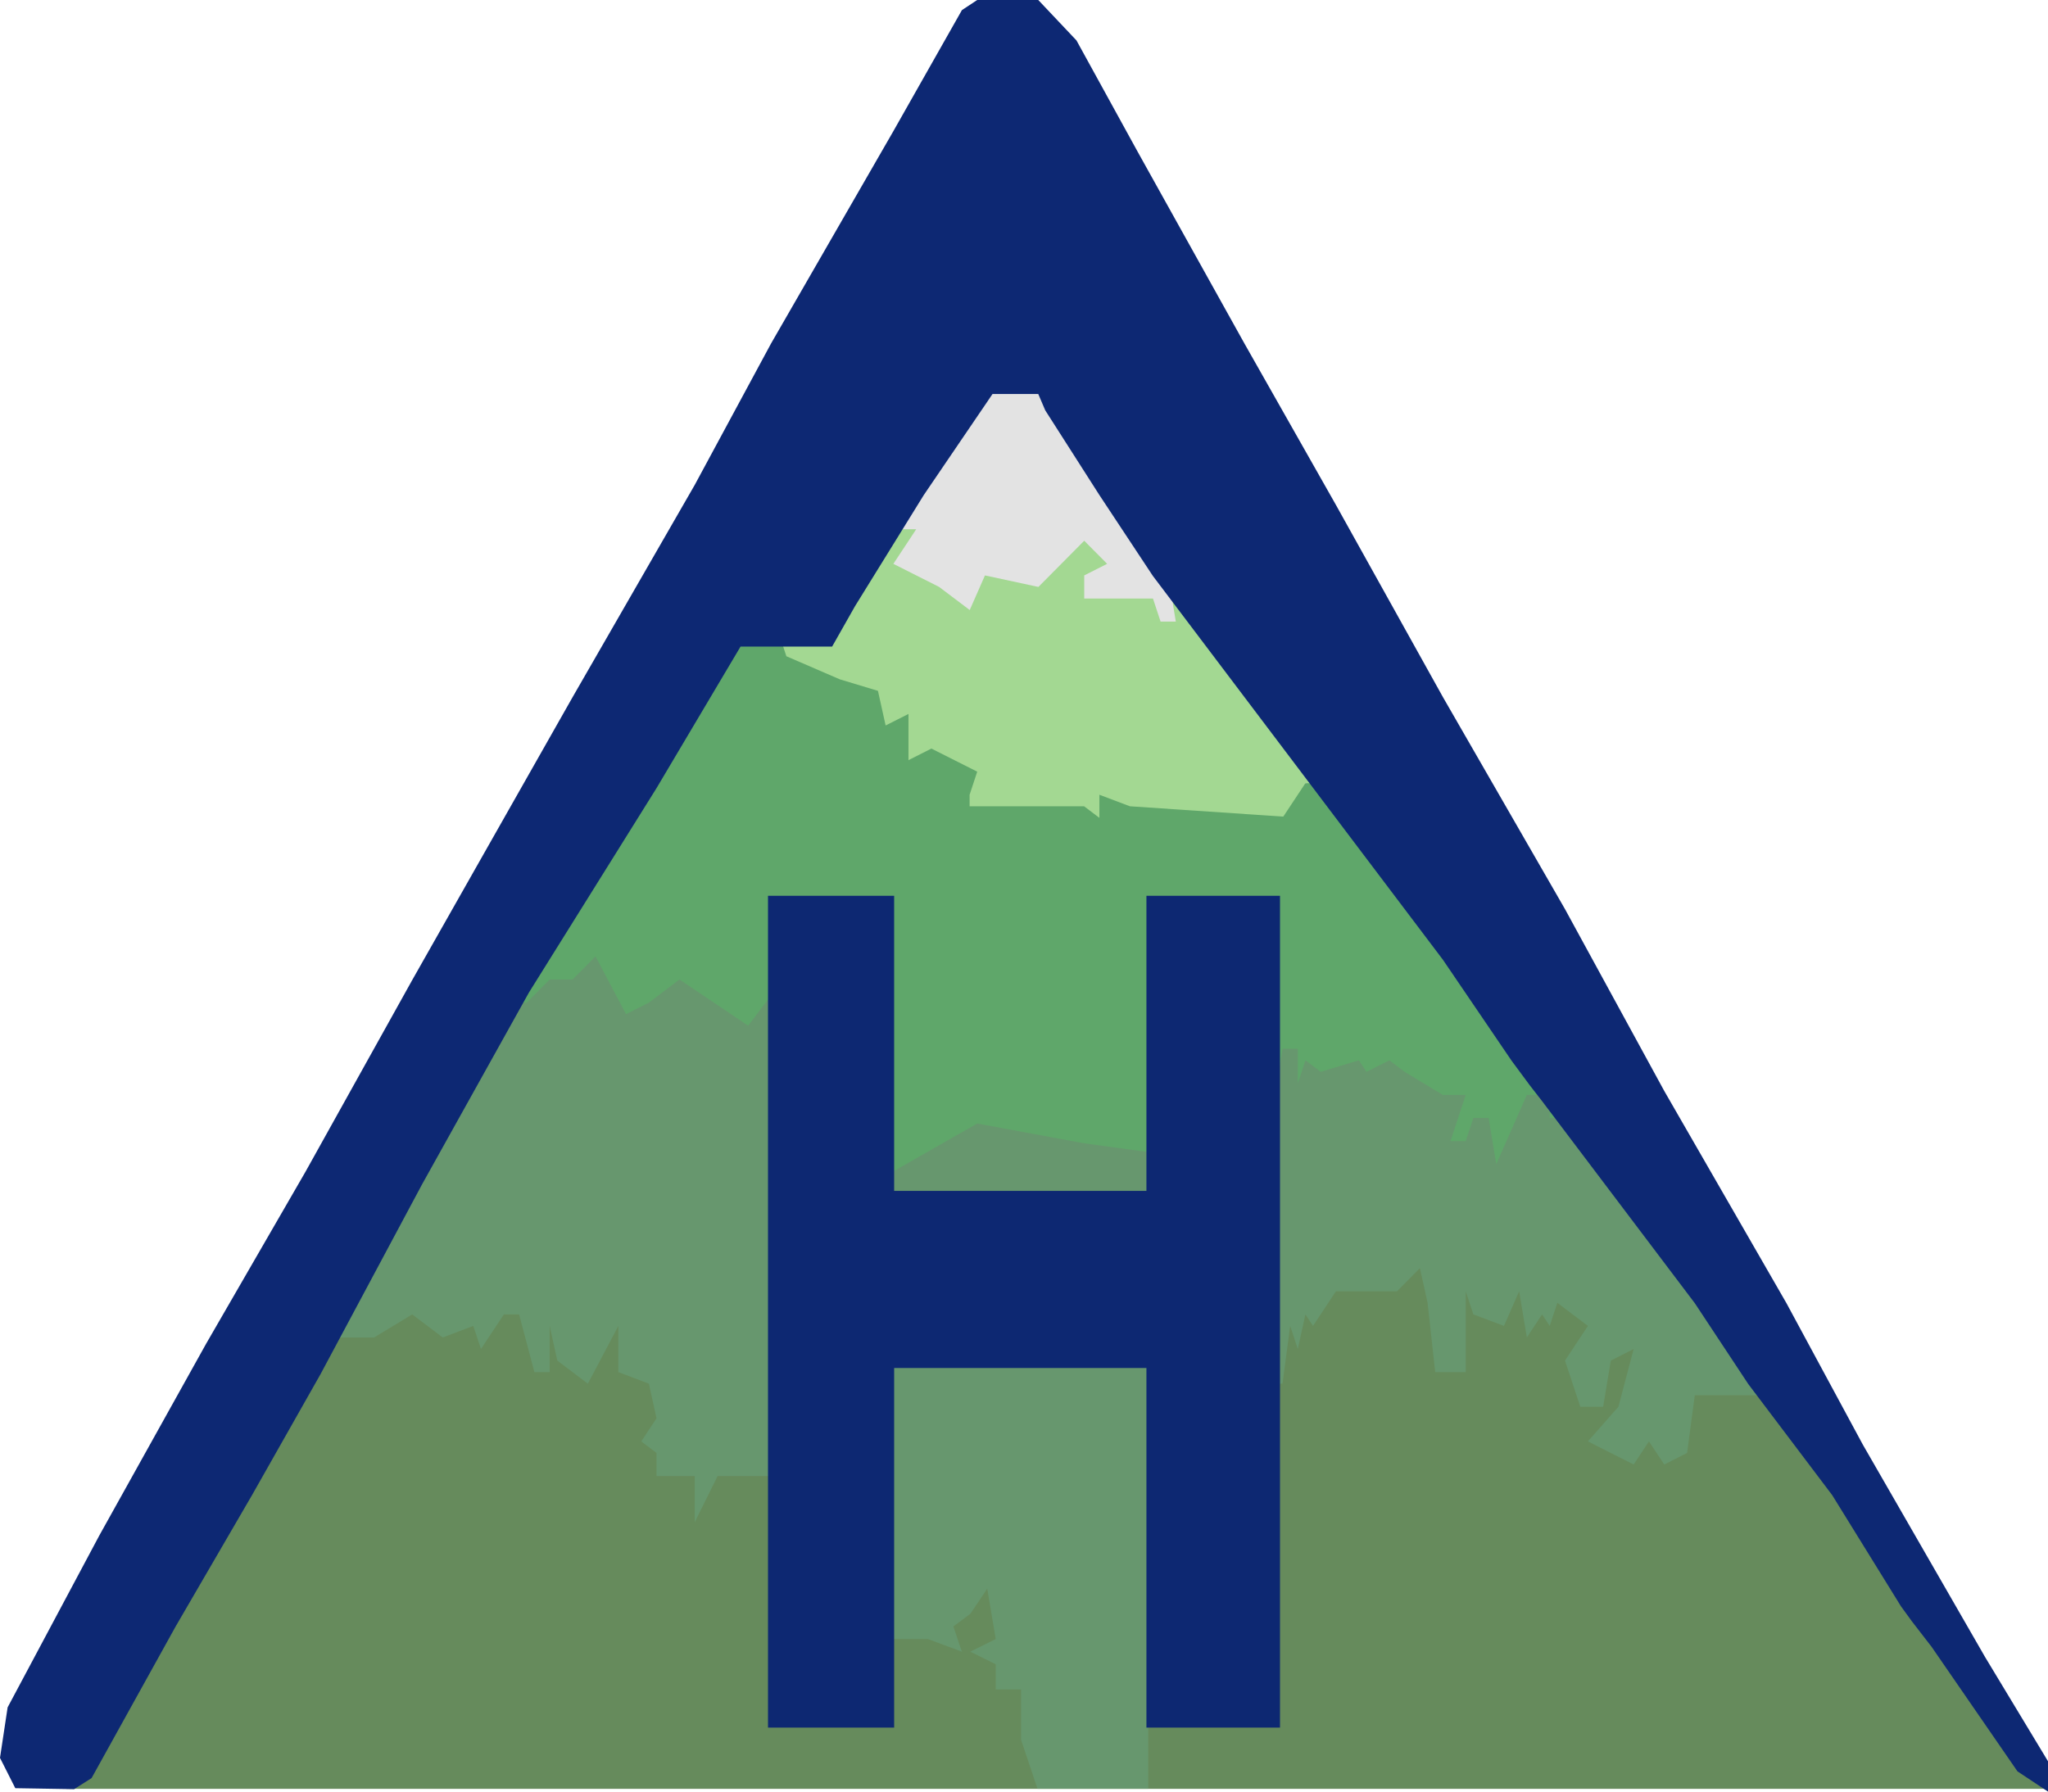
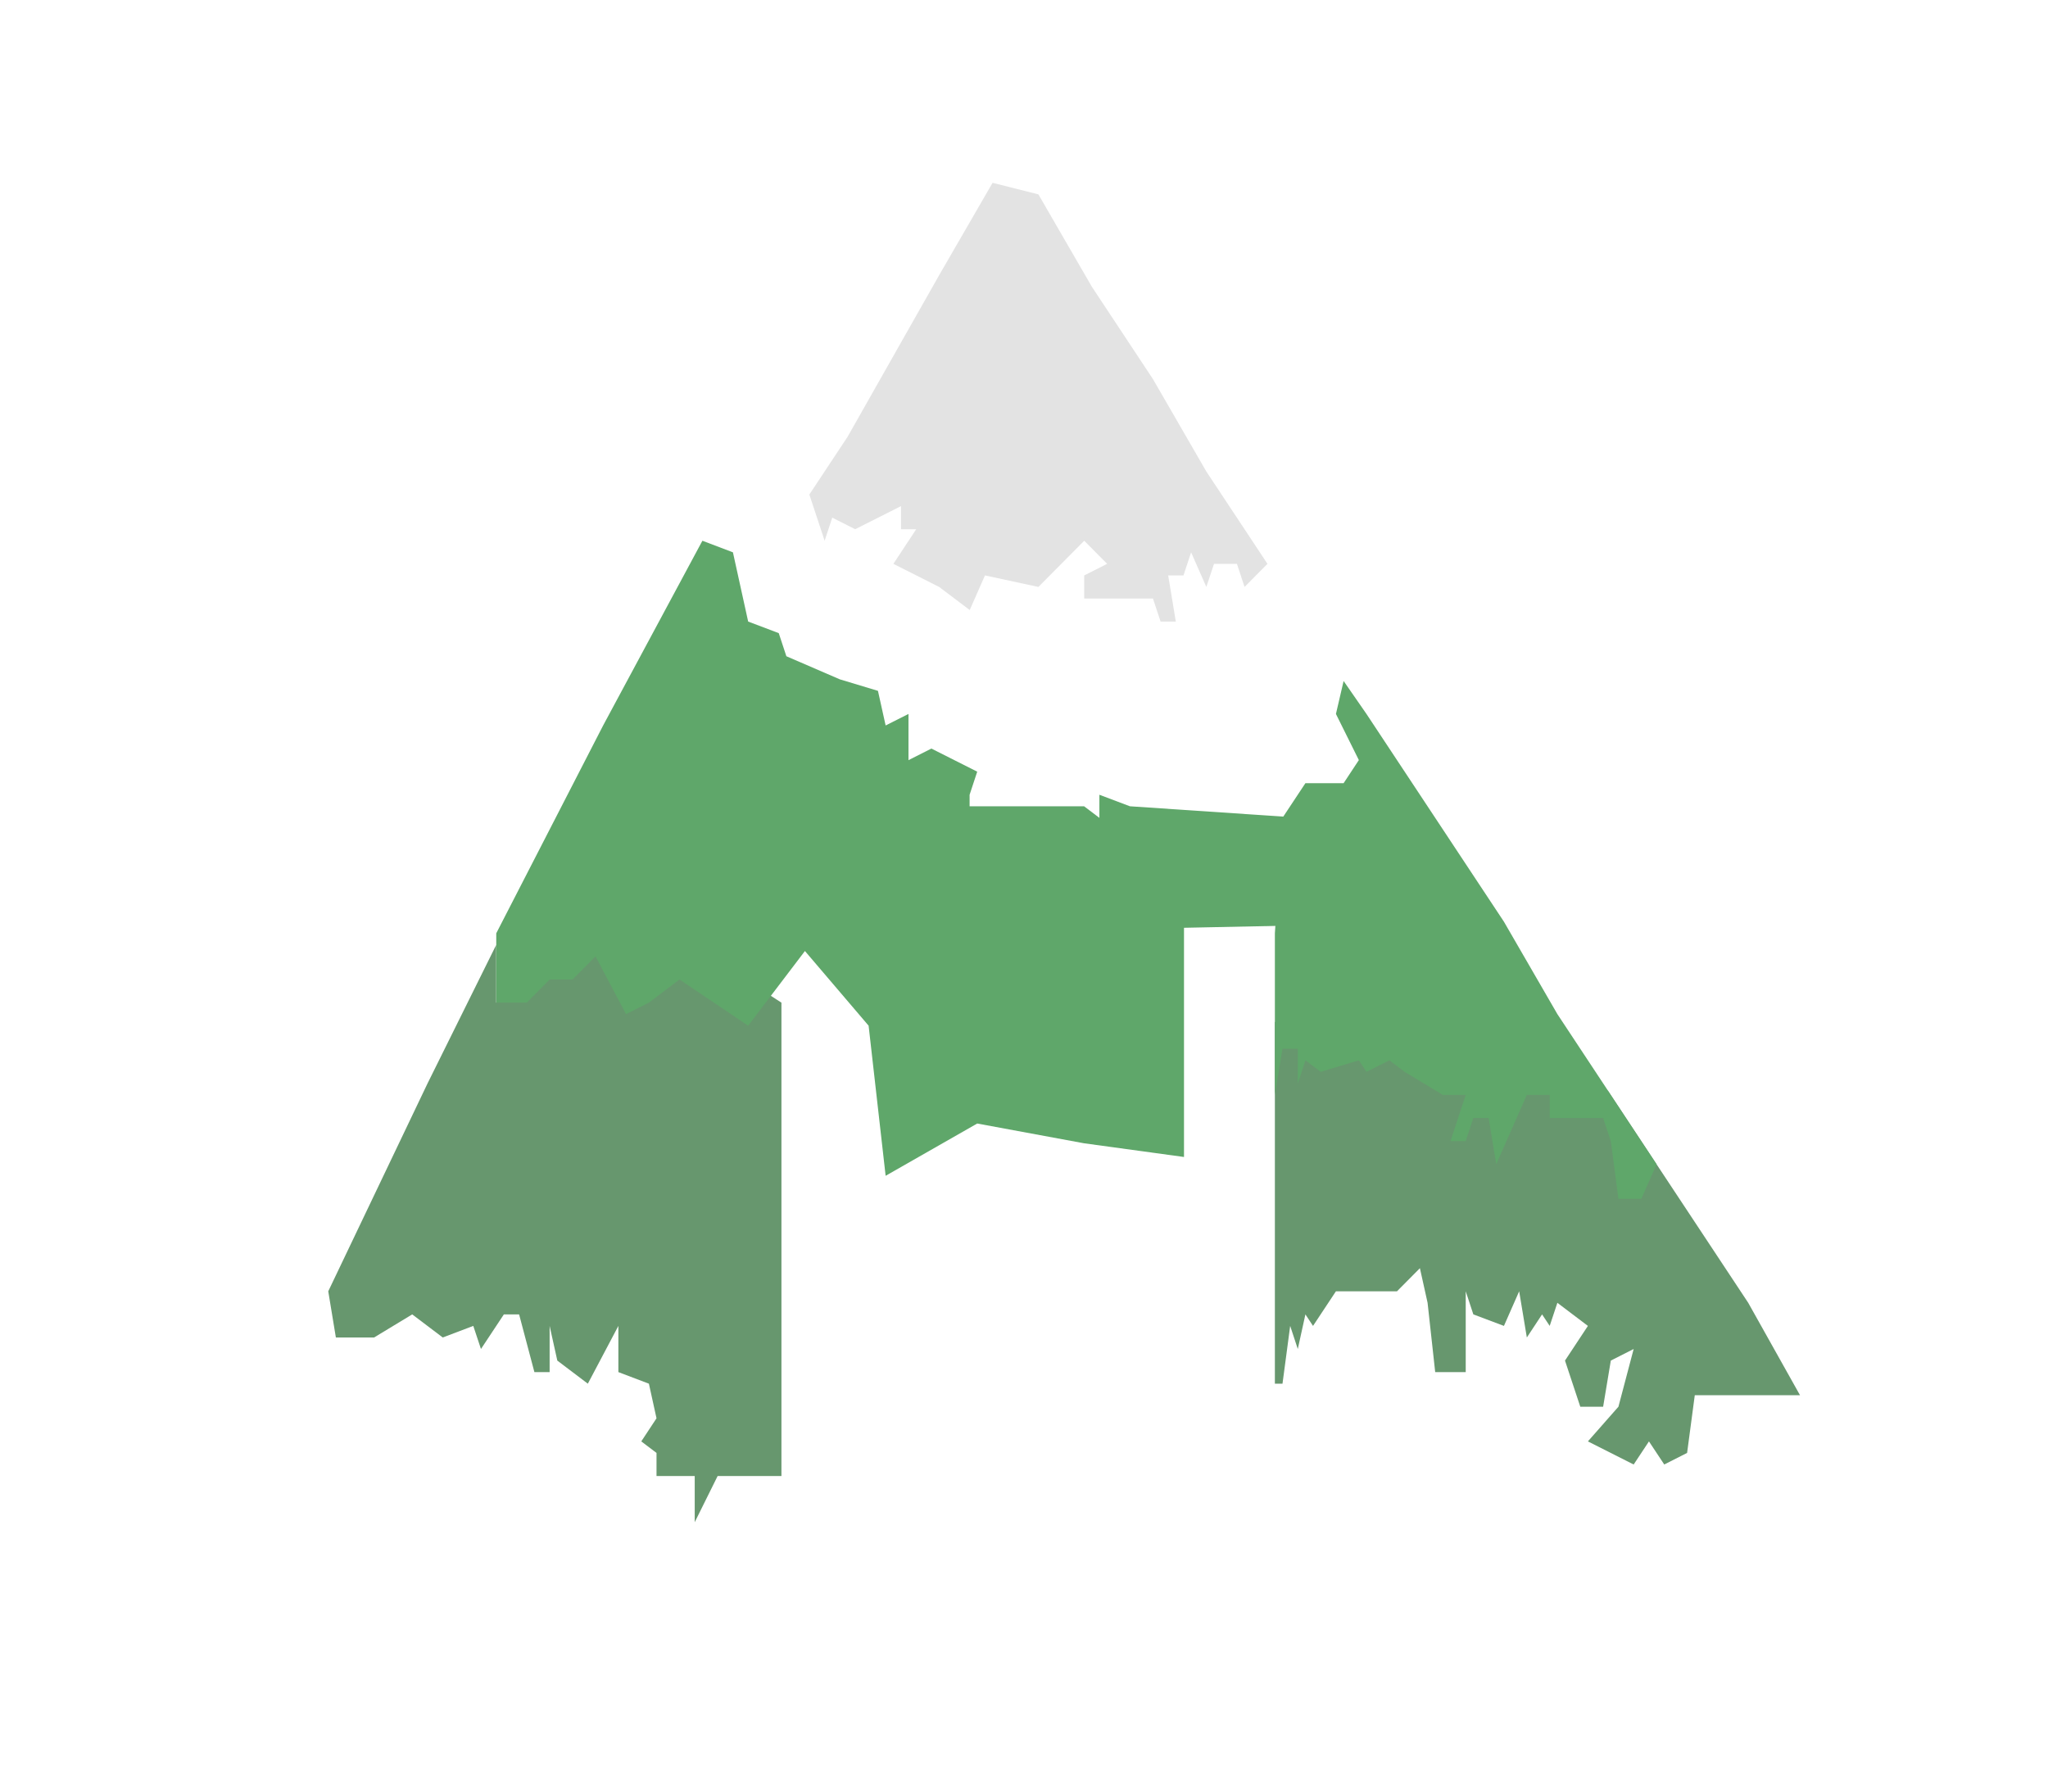
<svg xmlns="http://www.w3.org/2000/svg" width="32" height="28" viewBox="0 0 32 28" fill="none">
-   <path d="M4.39 19.014H26.757L31.97 27.957H1.041L4.39 19.014Z" fill="#668B5C" />
-   <path d="M15.508 2.857L16.223 3.038L17.058 4.481L18.013 5.925L18.848 7.369L20.995 10.617L21.114 11.338L21.472 12.06L20.995 12.421L20.398 12.241L20.279 12.962L20.16 12.782L20.041 14.586H19.921V12.962H17.774V18.376H13.838V12.782H12.764L11.69 12.601L11.333 12.241L11.213 12.962H11.452L11.571 13.684V15.669H11.213L10.975 15.308H10.617L10.14 15.669L9.782 15.85L9.305 14.947L8.947 15.308H8.589L8.231 15.669H7.754L7.873 14.586L9.543 11.338L10.975 8.451L11.571 7.369H13.003L14.076 5.384L15.15 3.399L15.508 2.857Z" fill="#A3D892" />
  <path d="M19.92 21.625V15.971L25.124 17.047L27.316 20.361L28.125 21.805H26.481L26.361 22.707L26.004 22.888L25.765 22.527L25.526 22.888L24.811 22.527L25.288 21.985L25.526 21.083L25.169 21.264L25.049 21.985H24.692L24.453 21.264L24.811 20.722L24.334 20.361L24.214 20.722L24.095 20.542L23.857 20.903L23.737 20.181L23.499 20.722L23.021 20.542L22.902 20.181V21.444H22.425L22.306 20.361L22.186 19.82L21.828 20.181H21.471H20.874L20.516 20.722L20.397 20.542L20.278 21.083L20.159 20.722L20.039 21.625H19.92Z" fill="#67976E" />
  <path d="M9.185 14.768L9.543 14.948L9.9 15.67L10.616 14.948L10.855 15.129L11.093 14.948L12.21 15.67V23.068H11.213L10.855 23.79V23.068H10.258V22.707L10.02 22.527L10.258 22.166L10.139 21.625L9.662 21.444V20.722L9.185 21.625L8.708 21.264L8.588 20.722V21.444H8.35L8.111 20.542H7.873L7.515 21.083L7.395 20.722L6.918 20.903L6.441 20.542L5.845 20.903H5.248L5.129 20.181L6.68 16.933L7.753 14.768V15.67L8.469 15.309L8.827 14.948H9.185V14.768Z" fill="#67976E" />
  <path d="M15.509 2.857L16.225 3.038L17.06 4.481L18.015 5.925L18.849 7.369L19.804 8.812L19.446 9.173L19.327 8.812H18.969L18.849 9.173L18.611 8.632L18.492 8.993H18.253L18.372 9.714H18.134L18.015 9.354H16.941V8.993L17.299 8.812L16.941 8.451L16.225 9.173L15.39 8.993L15.152 9.534L14.674 9.173L13.959 8.812L14.316 8.271H14.078V7.91L13.362 8.271L13.004 8.09L12.885 8.451L12.646 7.729L13.243 6.827L14.674 4.301L15.509 2.857Z" fill="#E3E3E3" />
-   <path d="M13.623 25.344L13.705 17.074H17.941V27.956H17.409H16.609H16.211L15.955 27.193V26.404H15.558V26.01L15.161 25.813L15.558 25.616L15.426 24.828L15.161 25.222L14.896 25.419L15.029 25.813L14.499 25.616H14.234H13.837V25.66L13.623 25.344Z" fill="#67976E" />
  <path d="M20.994 10.643L21.351 11.158L23.141 13.864L23.499 14.405L24.334 15.849L25.884 18.195L25.646 18.736H25.288L25.169 17.834L25.049 17.473H24.214V17.112H23.857L23.379 18.195L23.26 17.473H23.021L22.902 17.834H22.664L22.902 17.112H22.544L21.948 16.751L21.709 16.571L21.351 16.751L21.232 16.571L20.636 16.751L20.397 16.571L20.278 16.932V16.39H20.039L19.92 17.112V14.586L20.039 12.781L20.397 12.24H20.994L21.232 11.879L20.874 11.158L20.994 10.643Z" fill="#5FA76A" />
  <path d="M10.975 8.451L11.452 8.632L11.69 9.714L12.168 9.895L12.287 10.256L13.122 10.617L13.718 10.797L13.838 11.338L14.195 11.158V11.88L14.553 11.699L15.269 12.06L15.15 12.421V12.601H15.866H16.223H16.939L17.178 12.782V12.421L17.655 12.601L20.341 12.782V14.462L18.5 14.5V18.082L16.939 17.868L15.269 17.559L13.838 18.376L13.572 16.03L12.577 14.863L11.69 16.03L10.617 15.308L10.14 15.669L9.782 15.85L9.305 14.947L8.947 15.308H8.589L8.231 15.669H7.754V14.586L9.424 11.338L10.975 8.451Z" fill="#5FA76A" />
-   <path d="M12 14H13.971V18.612H17.913V14H20V27H17.913V21.38H13.971V27H12V14Z" fill="#0D2872" />
-   <path d="M15.269 0H16.223L16.82 0.632L17.774 2.368L19.444 5.368L20.876 7.895L22.546 10.895L24.454 14.21L26.005 17.052L27.914 20.368L29.107 22.578L31.015 25.894L32 27.526V28L31.523 27.684L30.18 25.736L29.874 25.34L29.703 25.105L28.629 23.368L27.317 21.631L26.482 20.368L24.096 17.21L23.904 16.963L23.619 16.578L22.546 15L18.013 9L17.178 7.737L16.332 6.413L16.223 6.158H15.508L14.434 7.737L13.36 9.473L13.002 10.105H11.571L10.259 12.316L8.265 15.511C7.612 16.682 7.247 17.339 6.594 18.511L5.01 21.473L3.937 23.368L2.744 25.42L1.431 27.789L1.158 27.962L0.239 27.947L0 27.473L0.119 26.684L1.551 23.999L3.221 21L4.772 18.315L6.442 15.315L7.515 13.421L8.947 10.895L10.855 7.579L12.048 5.368L13.957 2.053L15.03 0.158L15.269 0Z" fill="#0D2873" />
</svg>